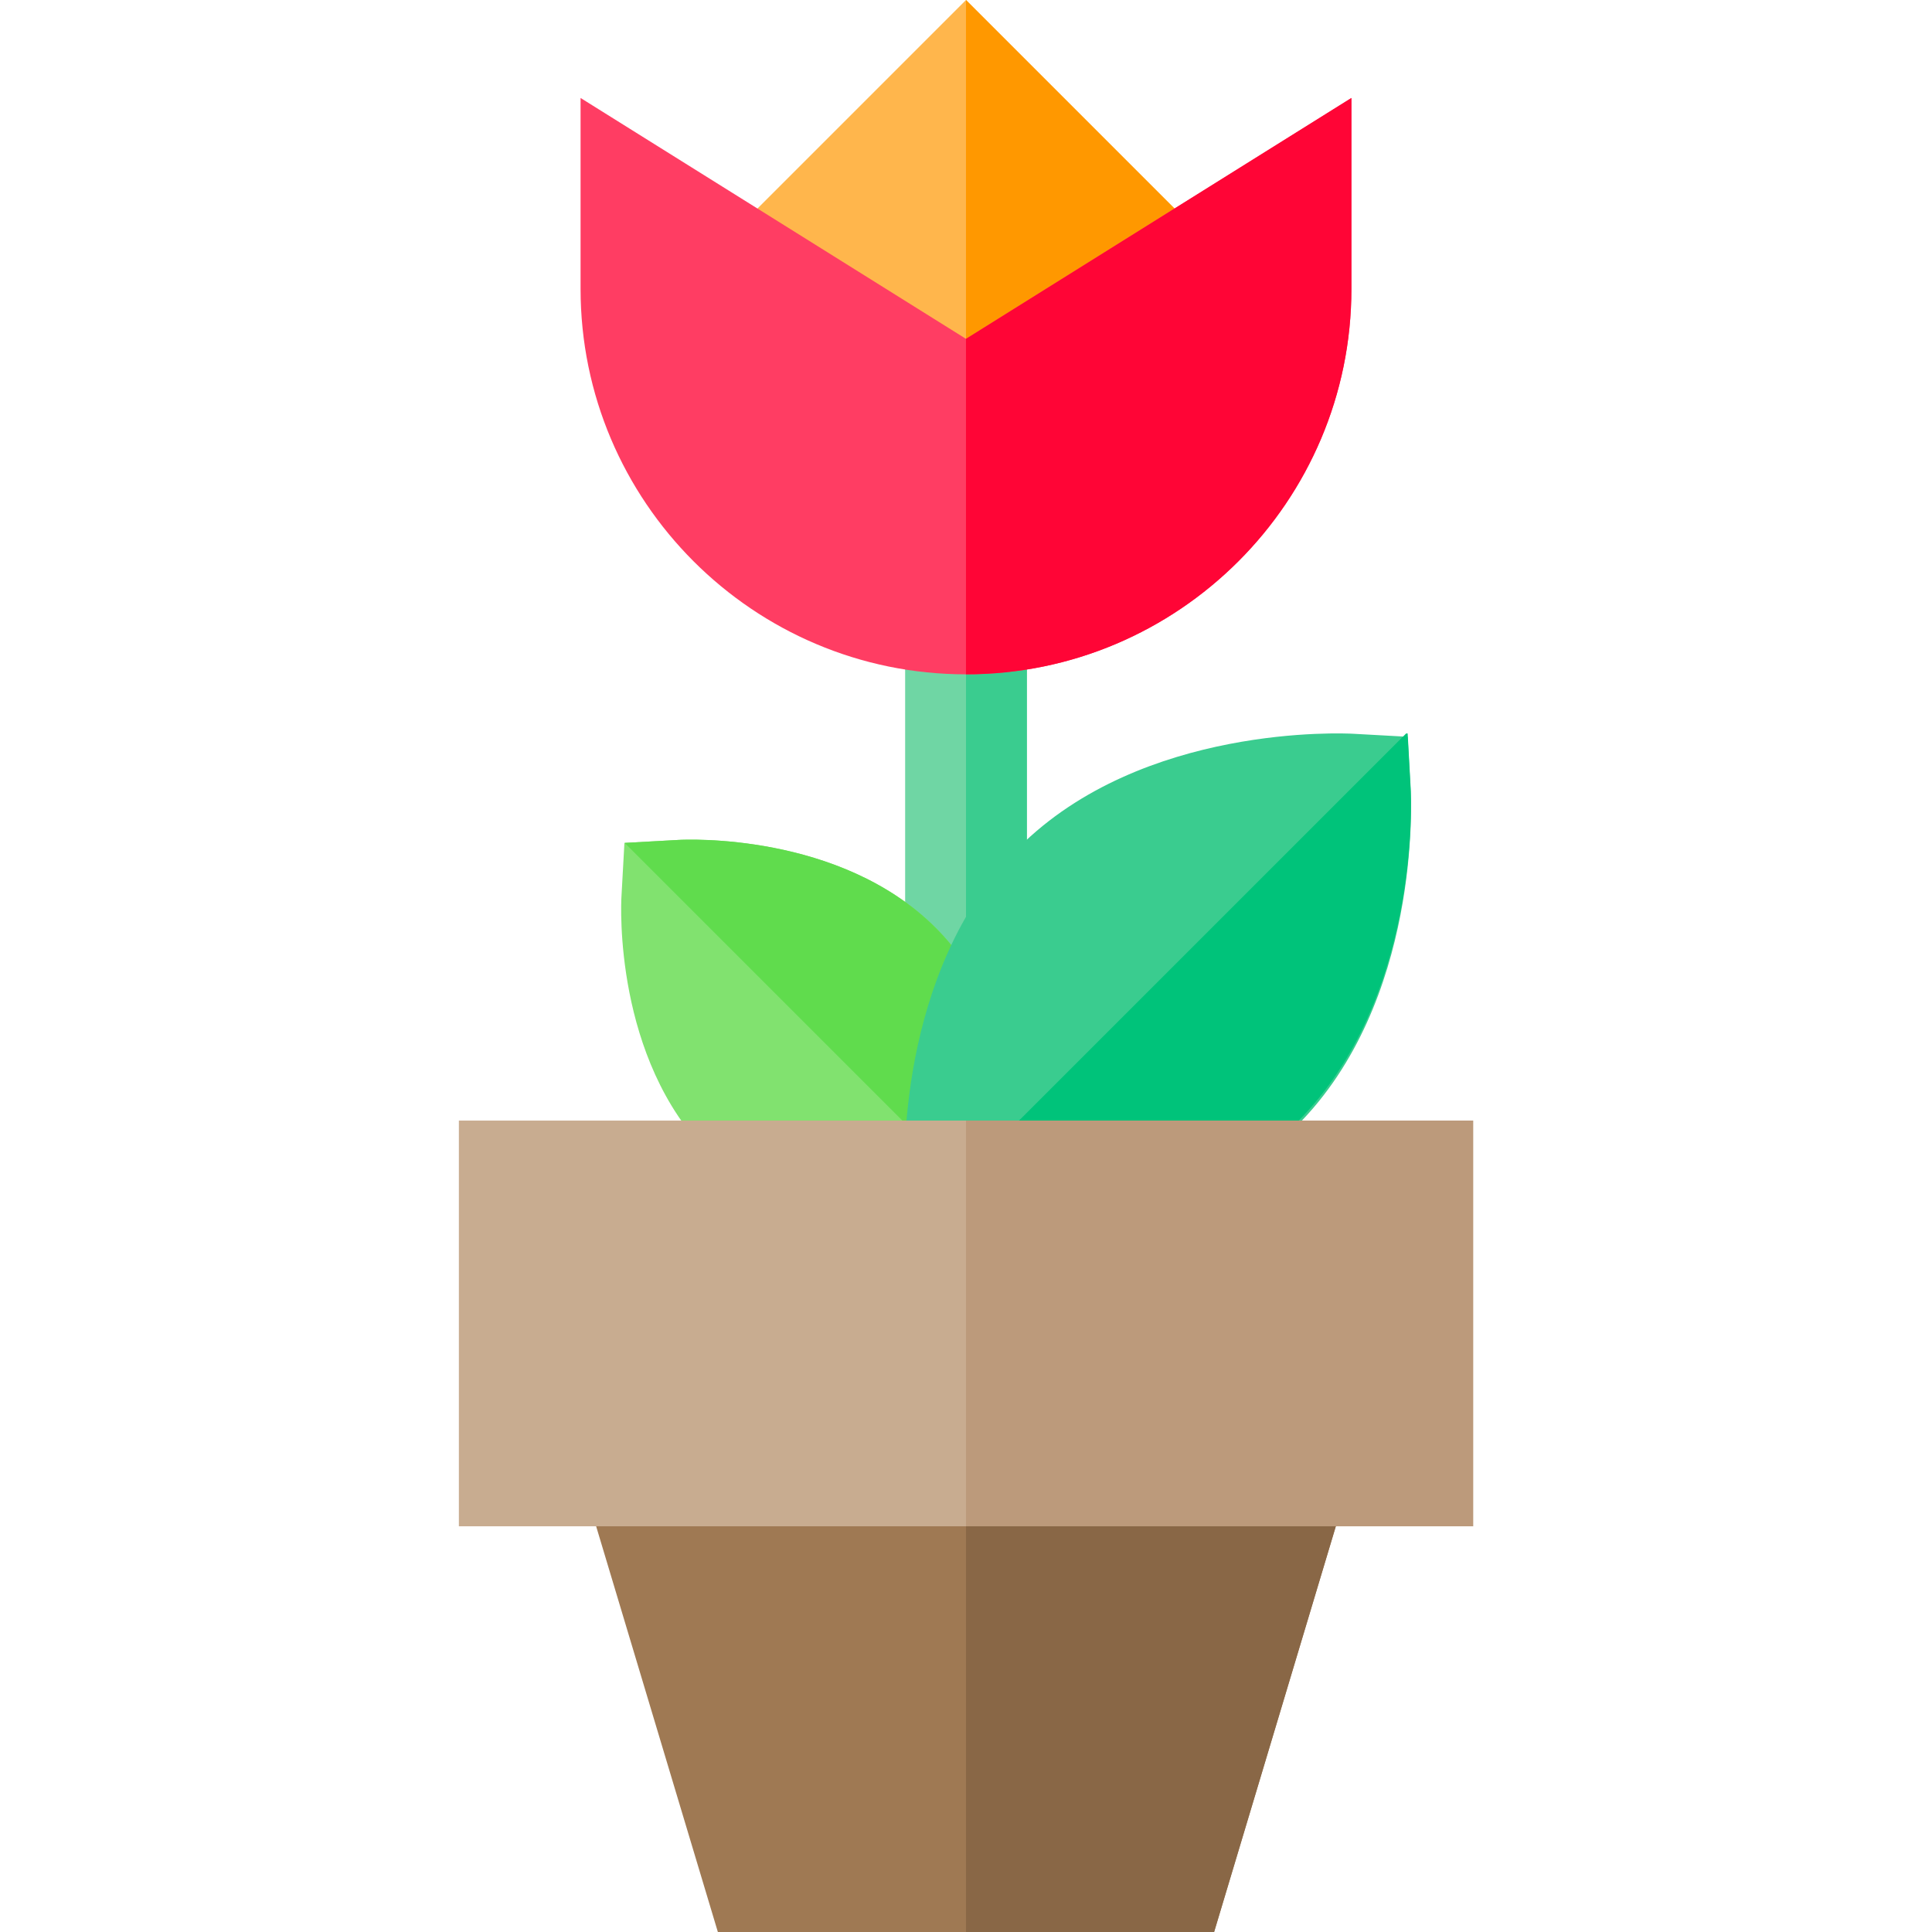
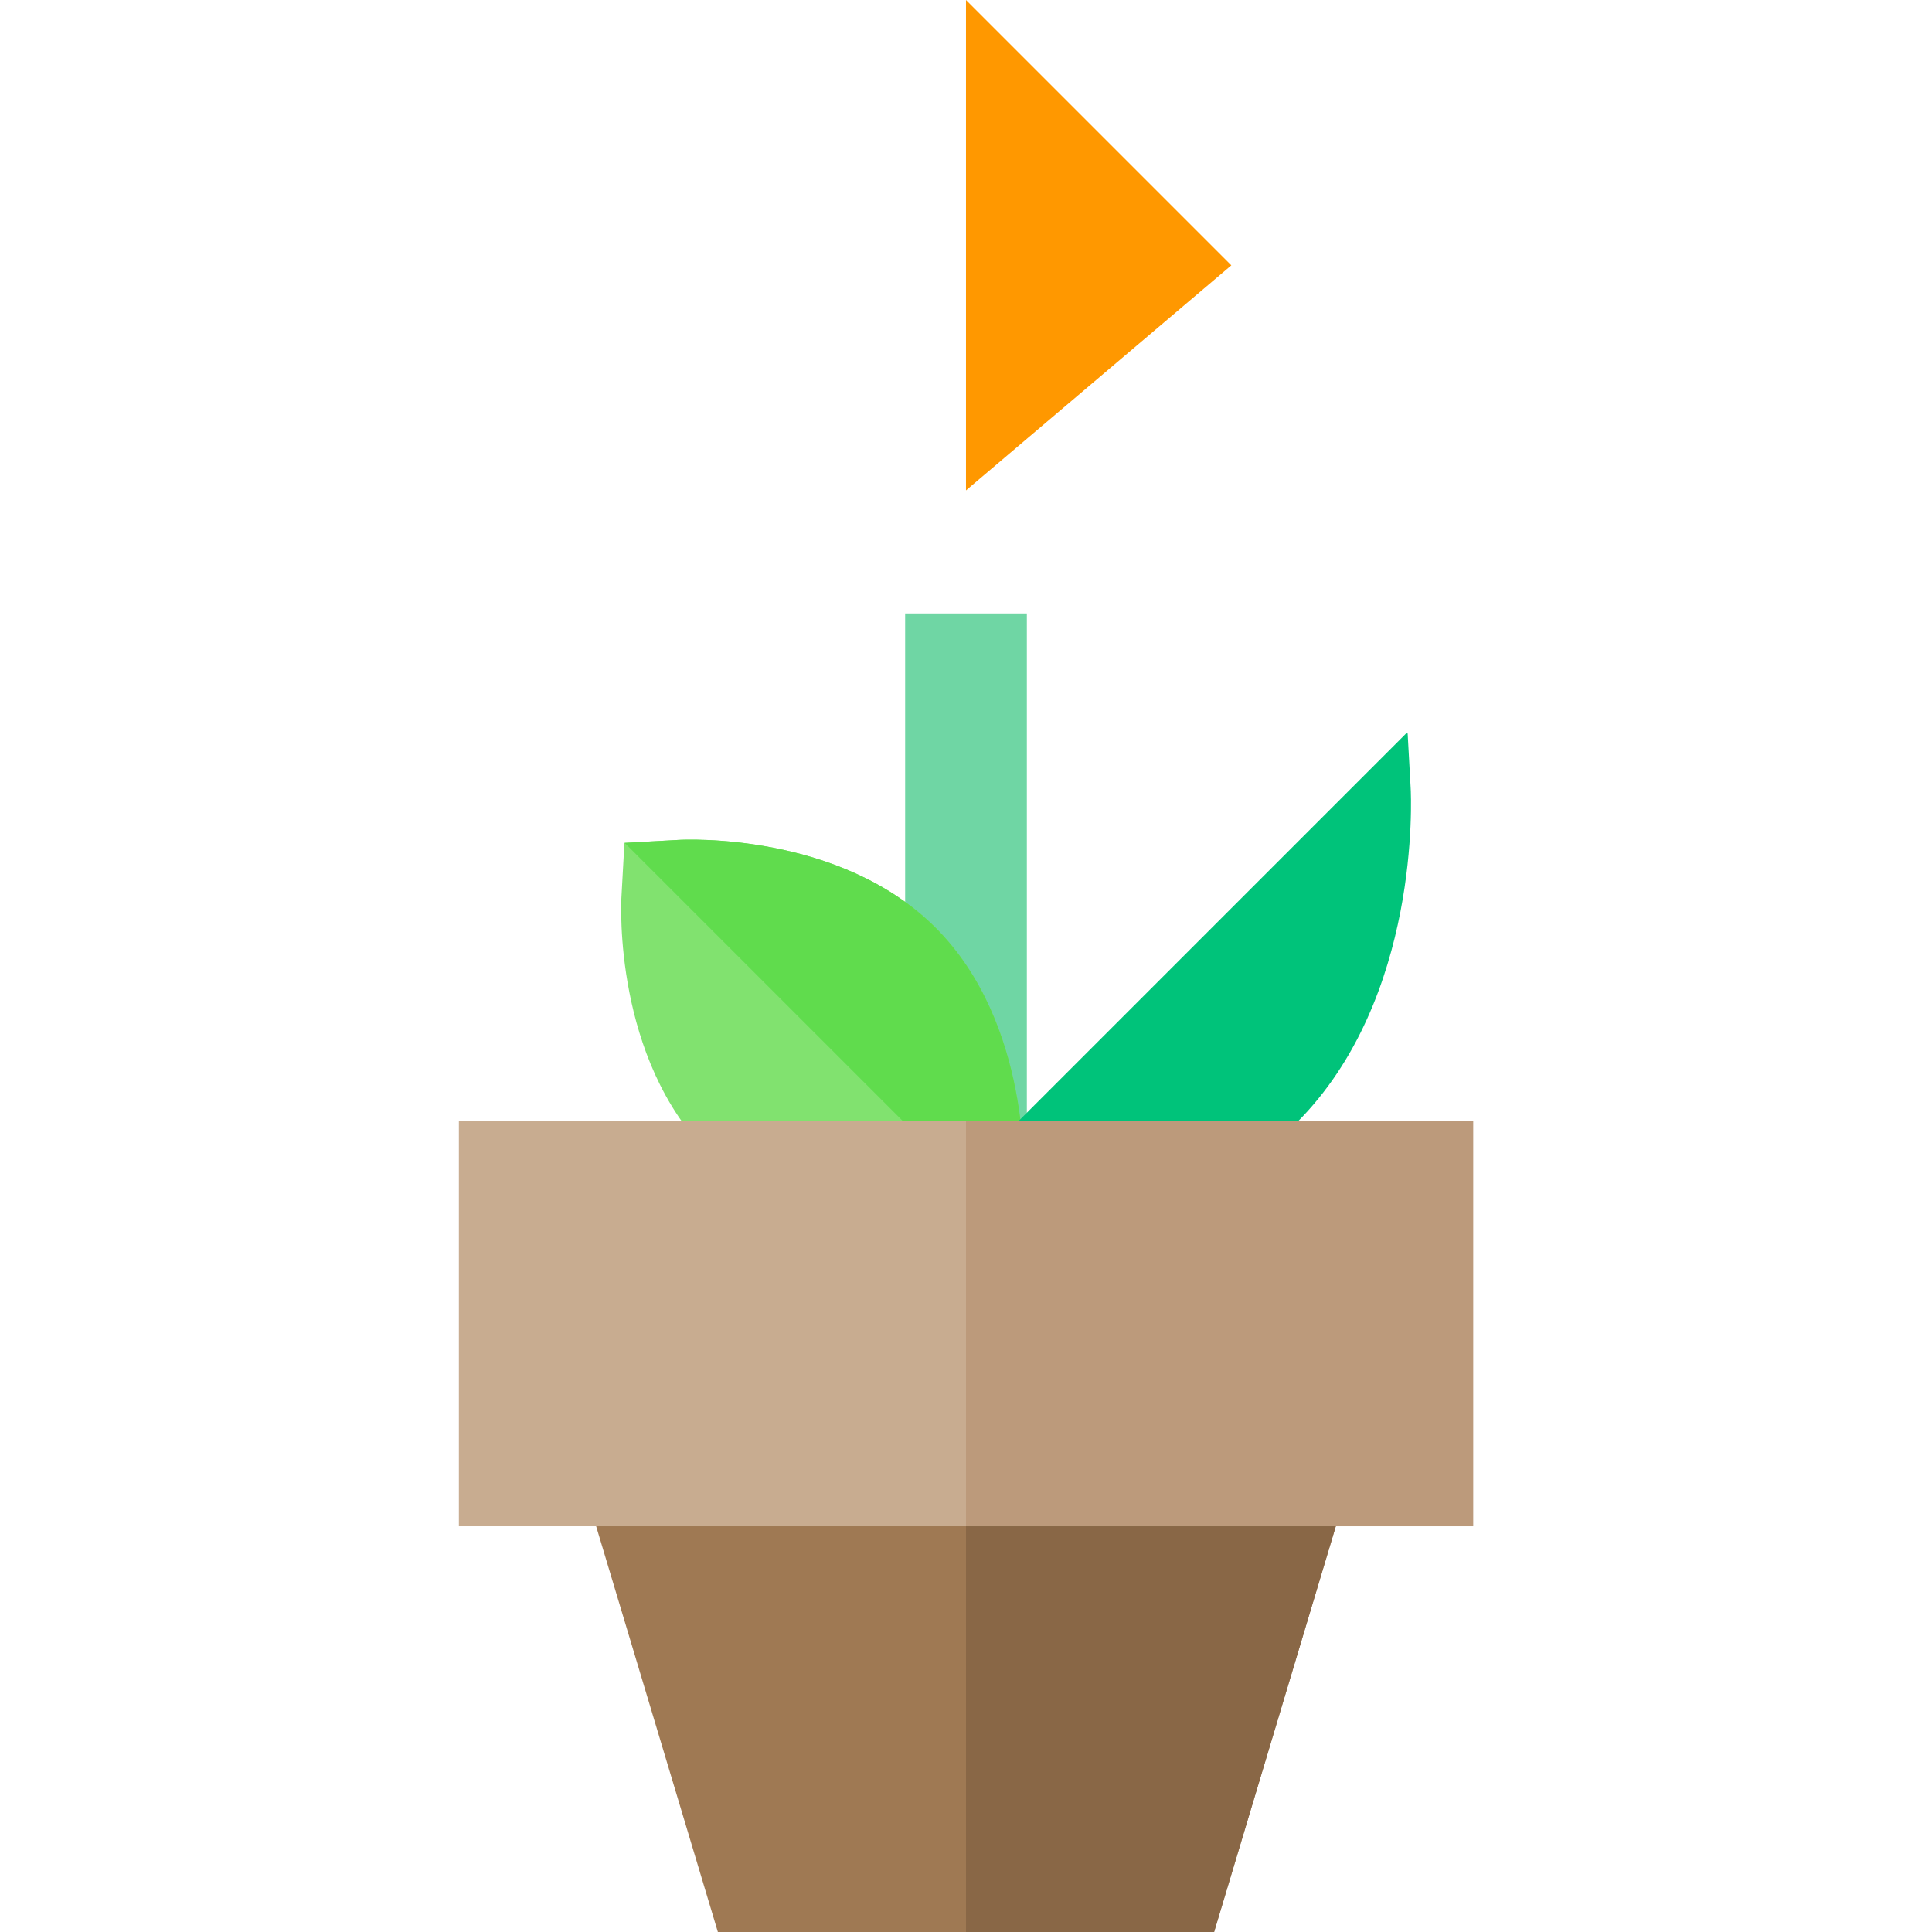
<svg xmlns="http://www.w3.org/2000/svg" version="1.1" id="Layer_1" viewBox="0 0 512 512" xml:space="preserve">
  <rect x="239.873" y="162.573" style="fill:#6FD6A4;" width="32.254" height="150.521" />
-   <rect x="256" y="162.573" style="fill:#3ACC8F;" width="16.127" height="150.521" />
-   <polygon style="fill:#FFB64C;" points="255.997,0 185.678,70.319 255.997,129.967 326.315,70.319 " />
  <polygon style="fill:#FF9800;" points="255.997,0 255.997,129.967 326.315,70.319 " />
-   <path style="fill:#FF3D63;" d="M255.997,89.801L153.858,25.964v50.601c0,56.32,45.82,102.139,102.139,102.139  s102.139-45.82,102.139-102.139V25.964L255.997,89.801z" />
  <polygon style="fill:#9F7953;" points="148.309,372.231 190.24,512 321.753,512 363.684,372.231 " />
  <polygon style="fill:#896746;" points="255.997,372.231 255.997,512 321.753,512 363.684,372.231 " />
-   <path style="fill:#FF0536;" d="M255.997,89.801v88.903c56.32,0,102.139-45.82,102.139-102.139V25.964L255.997,89.801z" />
  <path style="fill:#81E26F;" d="M247.962,245.873c-25.339-25.34-66.332-23.386-68.064-23.29l-14.419,0.796l-0.796,14.419  c-0.096,1.732-2.05,42.725,23.29,68.064c21.554,21.553,54.43,23.361,64.841,23.361c1.829,0,2.965-0.056,3.224-0.07l14.419-0.796  l0.796-14.419C271.348,312.204,273.301,271.212,247.962,245.873z" />
  <path style="fill:#60DC4D;" d="M179.897,222.582l-14.352,0.791L270.46,328.288l0.791-14.352c0.096-1.732,2.05-42.725-23.29-68.064  C222.623,220.532,181.63,222.486,179.897,222.582z" />
-   <path style="fill:#3ACC8F;" d="M373.84,209.671l-0.796-14.419l-14.419-0.796c-2.261-0.126-55.826-2.684-88.666,30.157  c-32.838,32.838-30.283,86.402-30.157,88.666l0.796,14.419l14.419,0.796c0.341,0.019,1.842,0.092,4.263,0.092  c13.659,0,56.509-2.356,84.402-30.25C376.521,265.498,373.964,211.936,373.84,209.671z" />
-   <path style="fill:#00C37A;" d="M373.84,208.805l-0.796-14.419l-0.391-0.021L240.575,326.441l0.022,0.391l14.419,0.796  c0.341,0.019,1.842,0.092,4.263,0.092c13.659,0,56.509-2.356,84.402-30.25C376.521,264.632,373.964,211.069,373.84,208.805z" />
+   <path style="fill:#00C37A;" d="M373.84,208.805l-0.796-14.419l-0.391-0.021L240.575,326.441l0.022,0.391l14.419,0.796  c0.341,0.019,1.842,0.092,4.263,0.092c13.659,0,56.509-2.356,84.402-30.25C376.521,264.632,373.964,211.069,373.84,208.805" />
  <rect x="121.606" y="296.967" style="fill:#C8AC90;" width="268.787" height="107.515" />
  <rect x="256" y="296.967" style="fill:#BC9A7B;" width="134.394" height="107.515" />
</svg>